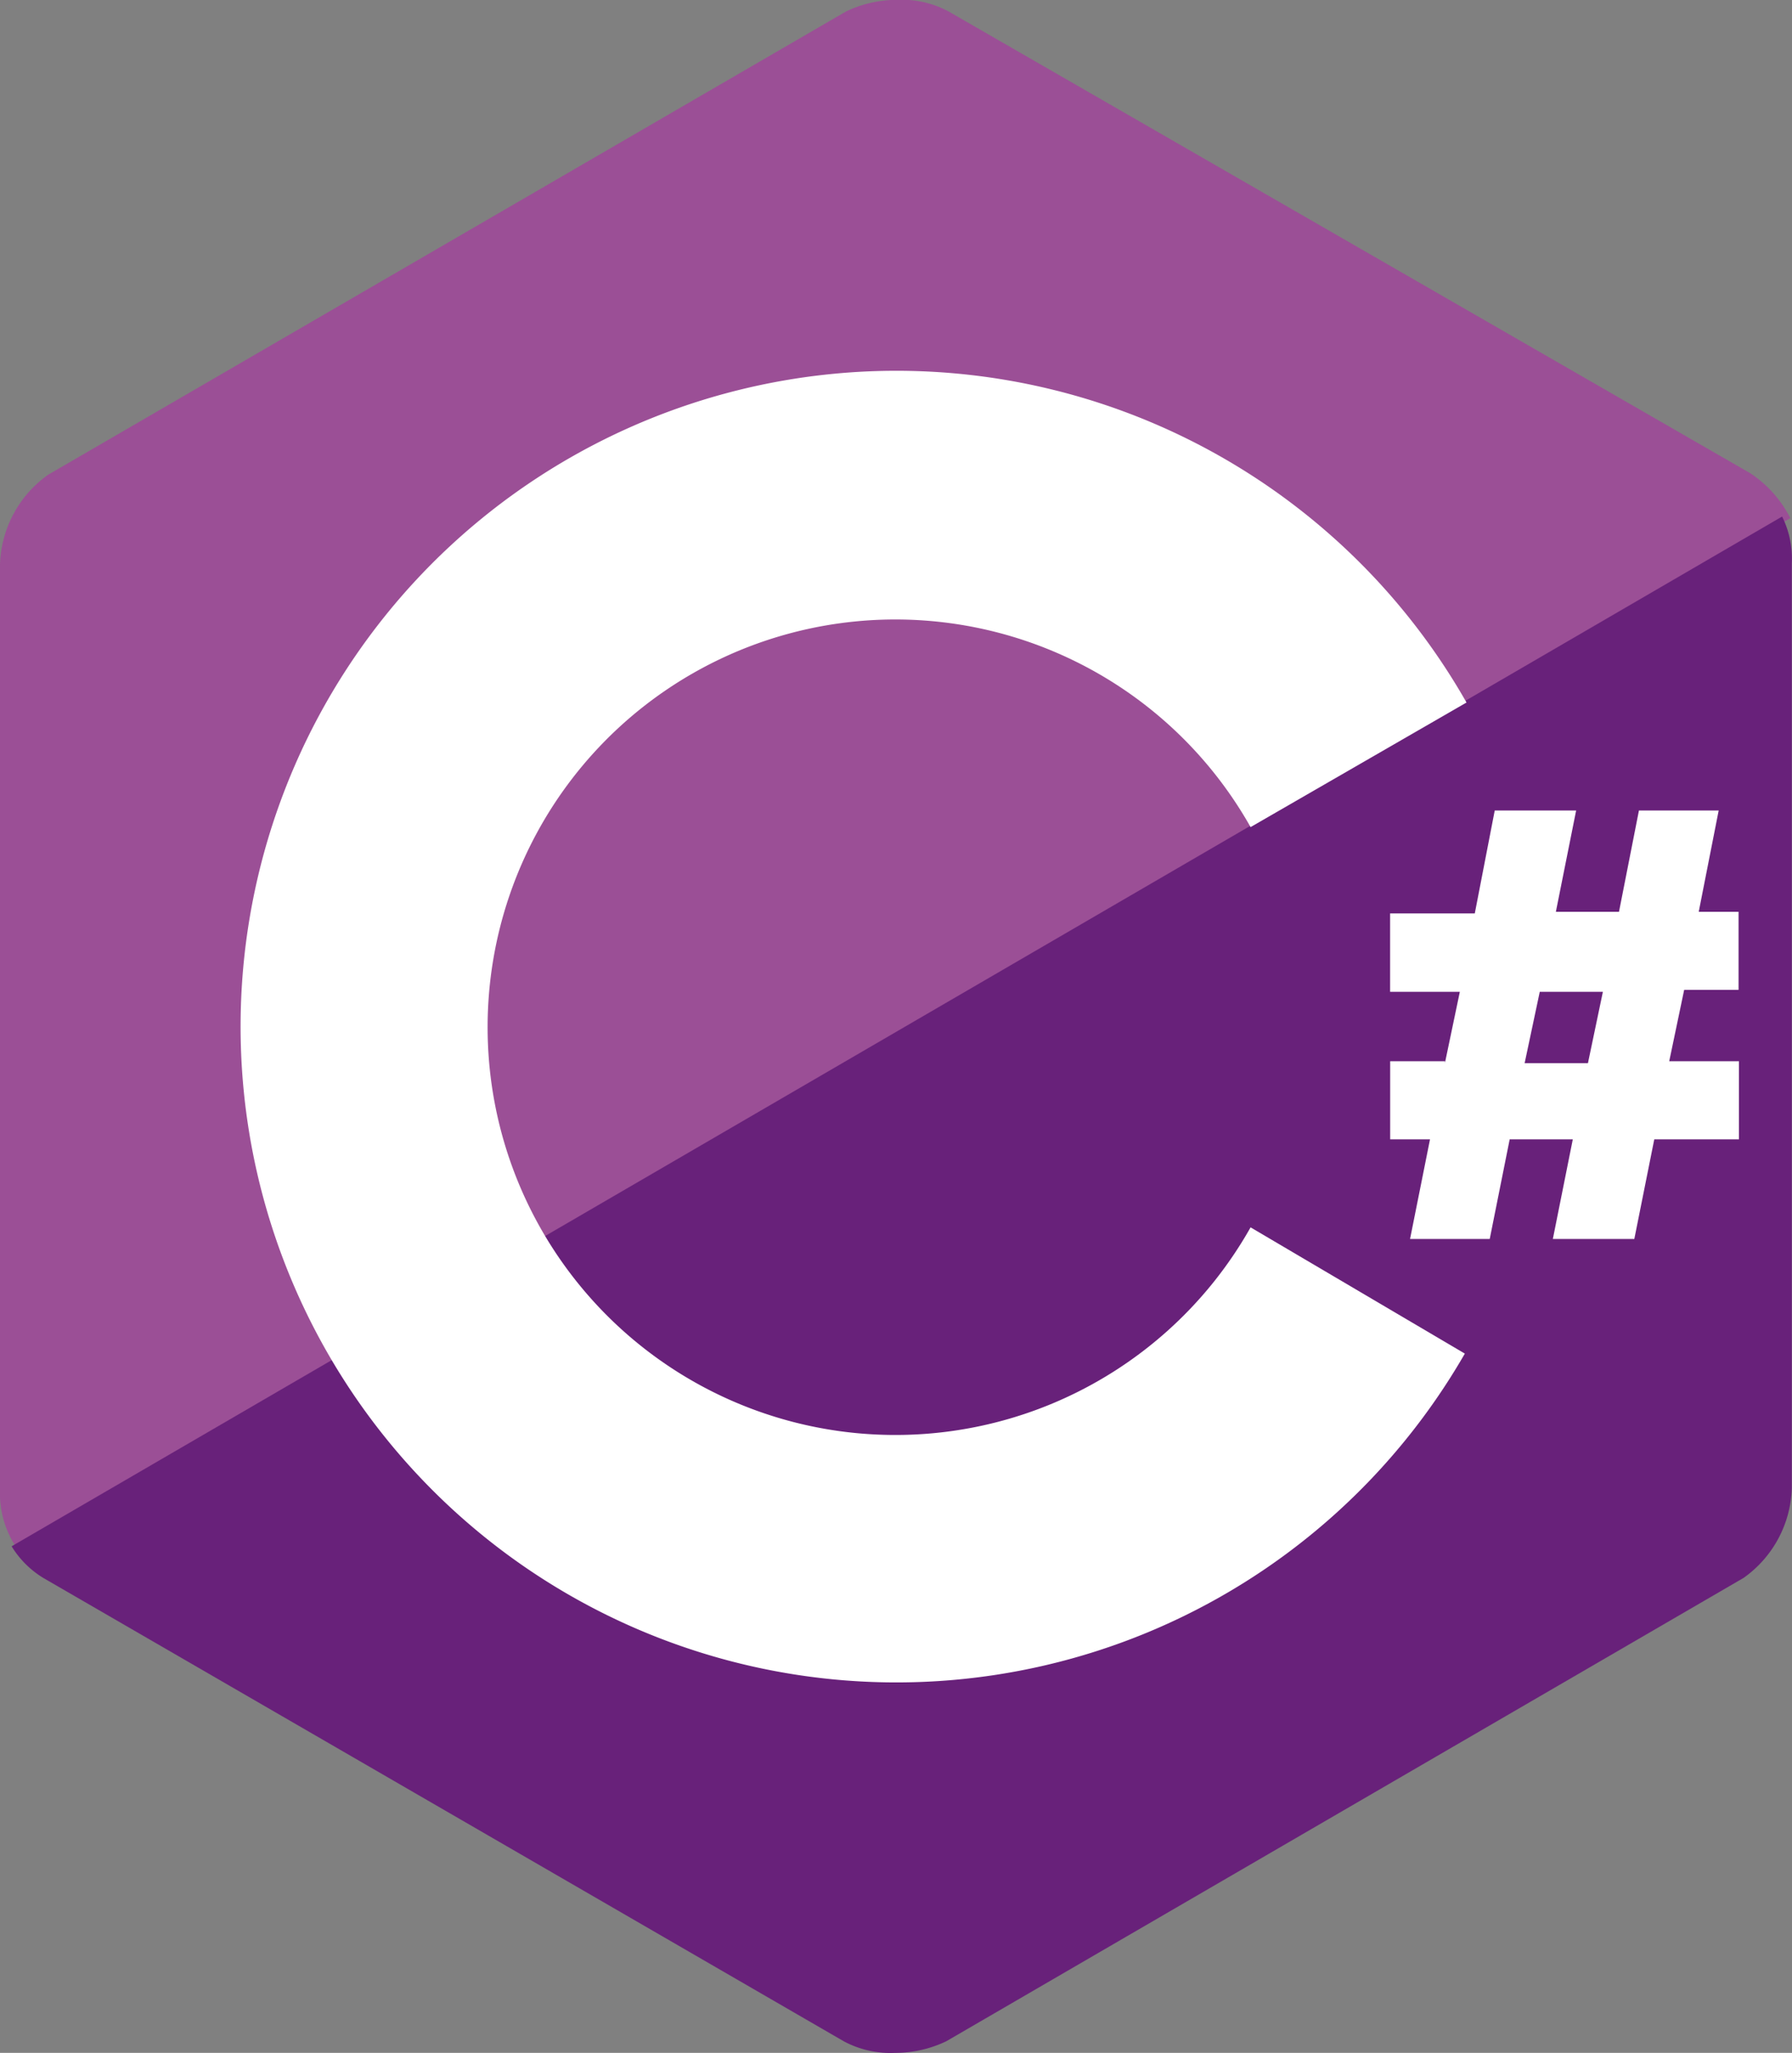
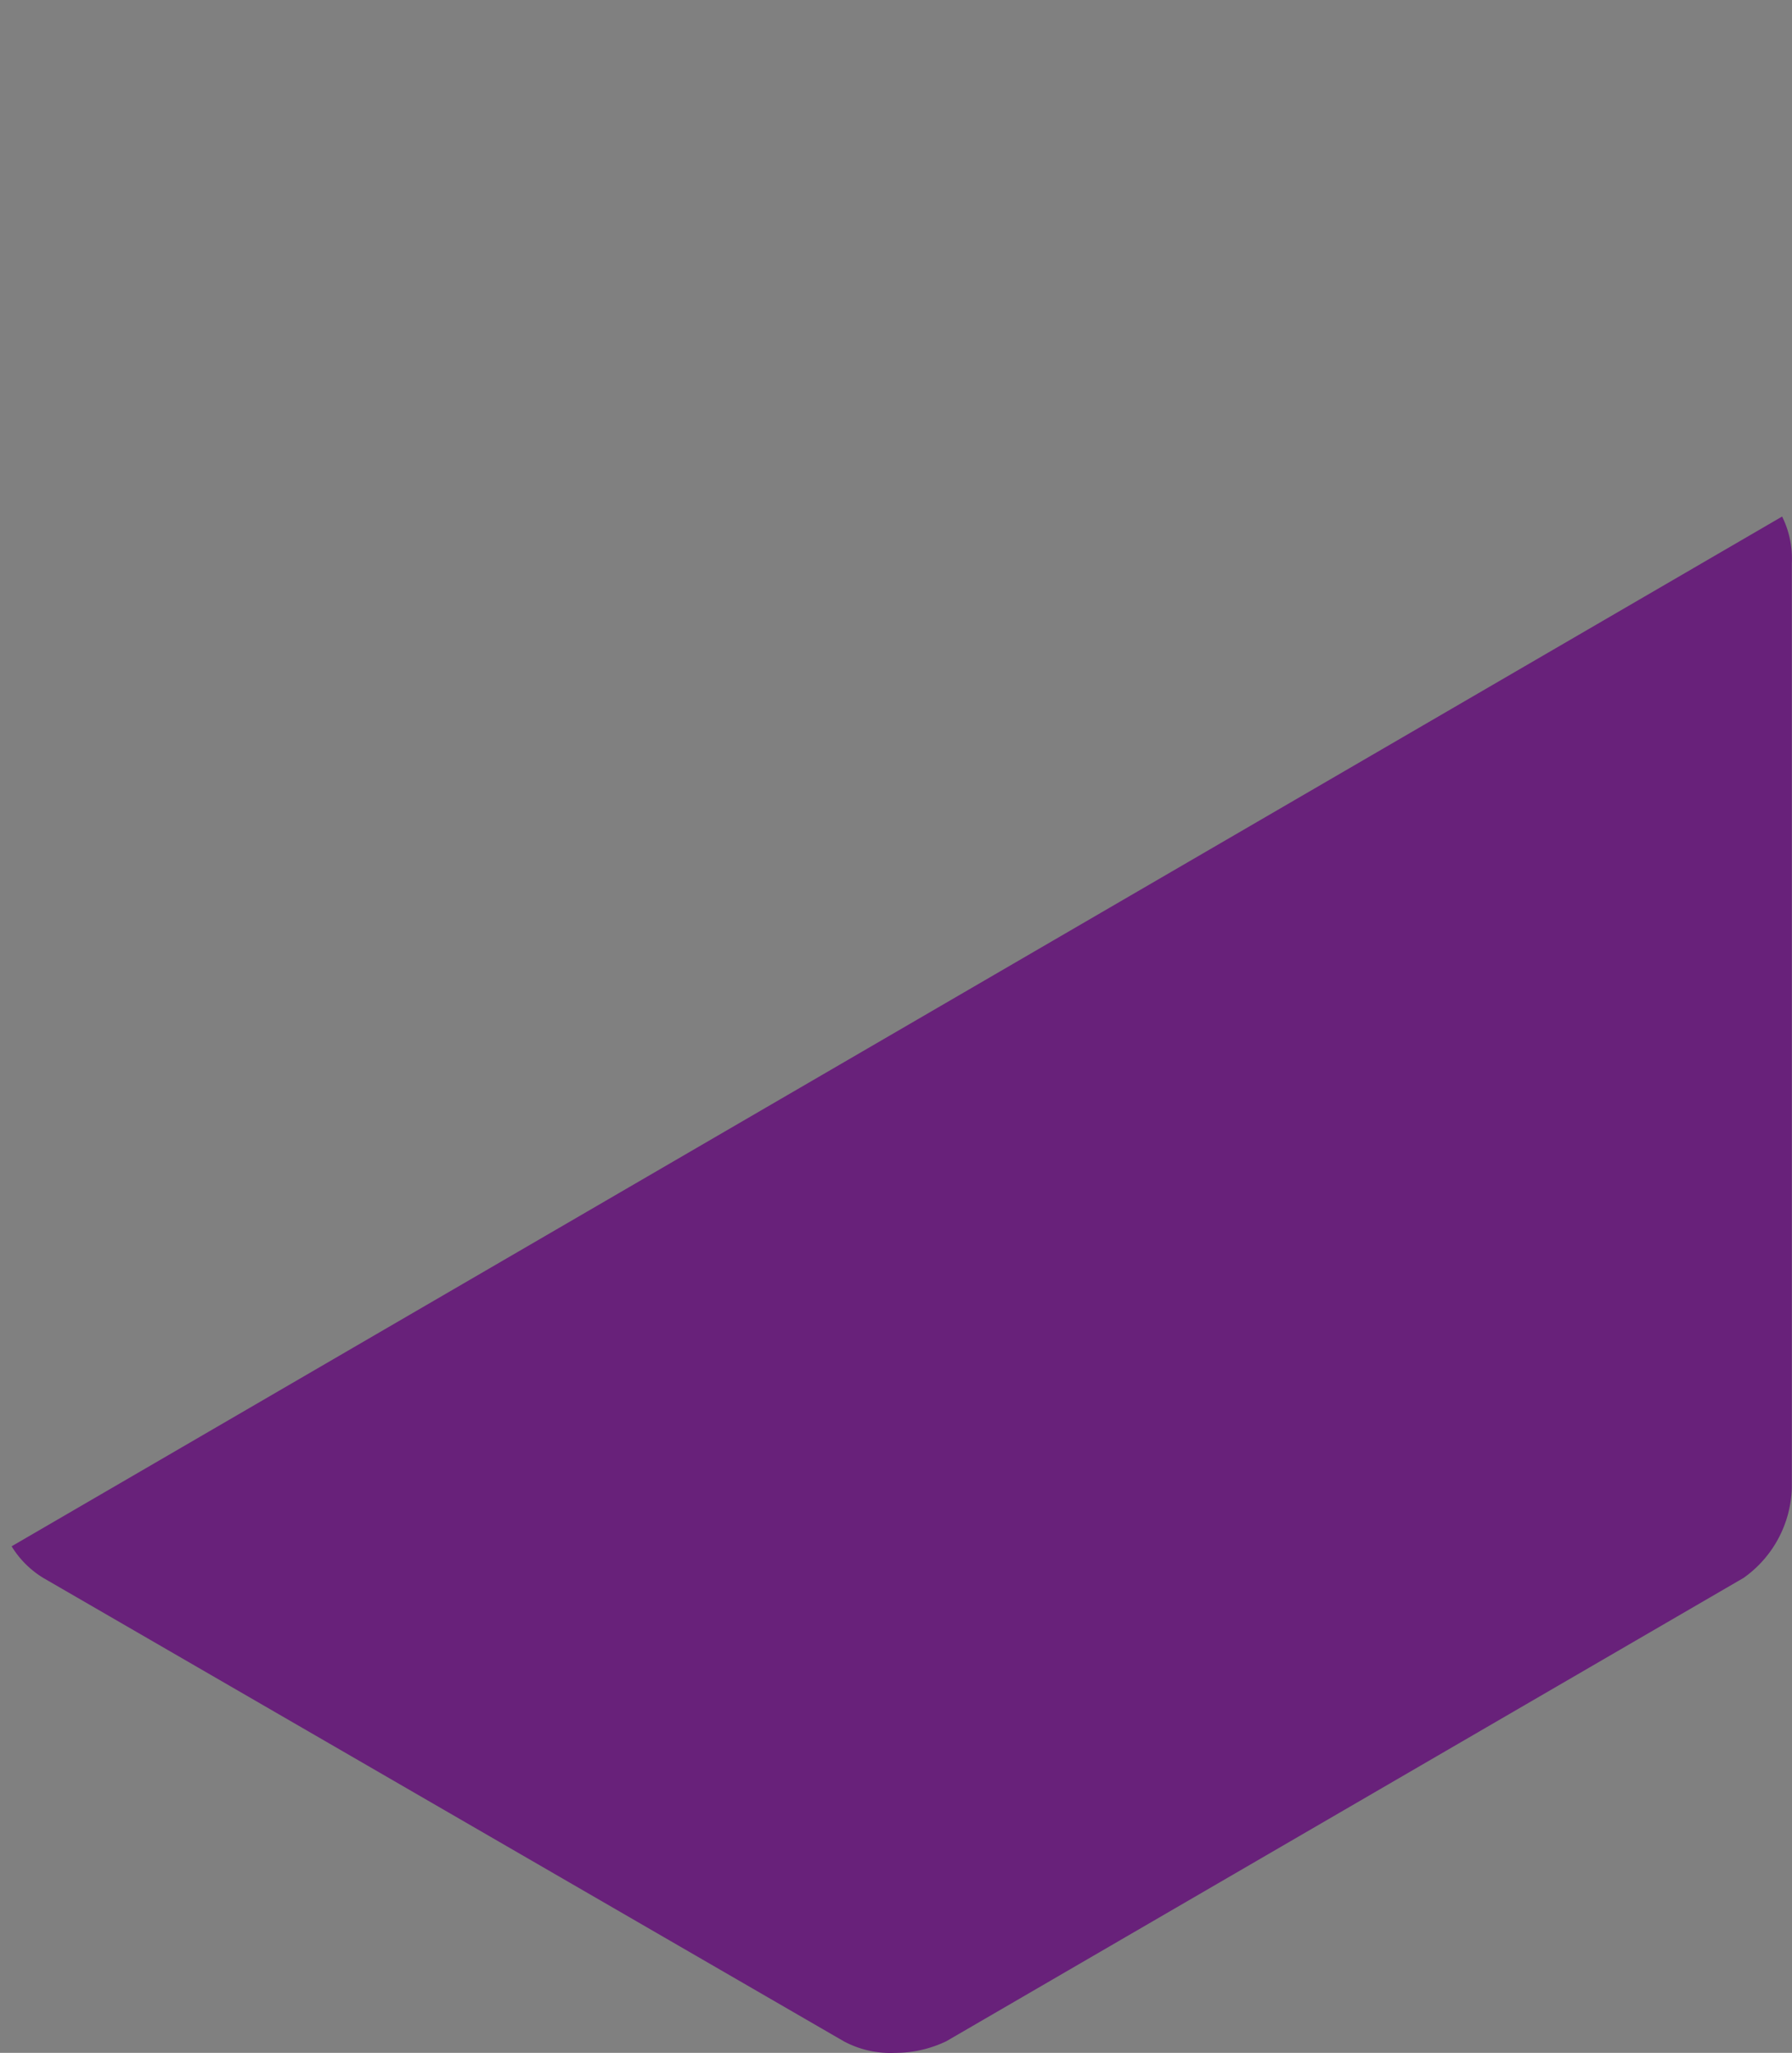
<svg xmlns="http://www.w3.org/2000/svg" width="27.935" height="32" viewBox="0 0 27.935 32">
  <rect x="0" y="0" width="27.935" height="32" fill="#808080" stroke="none" />
  <g id="C" transform="translate(-10 -2.2)">
-     <path id="Path_112584" data-name="Path 112584" d="M37.288,9.579l-12.5-7.2a1.535,1.535,0,0,0-.8-.181,1.837,1.837,0,0,0-.8.181L10.751,9.6A1.779,1.779,0,0,0,10,11V25.423a1.521,1.521,0,0,0,.259.906l27.65-16.052A1.834,1.834,0,0,0,37.288,9.579Z" fill="#9b4f96" />
    <path id="Path_112585" data-name="Path 112585" d="M10.7,49.352a1.487,1.487,0,0,0,.492.492l12.479,7.223a1.535,1.535,0,0,0,.8.181,1.837,1.837,0,0,0,.8-.181L37.7,49.844a1.779,1.779,0,0,0,.751-1.4V34.025A1.47,1.47,0,0,0,38.3,33.3L10.7,49.352Z" transform="translate(-0.519 -23.048)" fill="#68217a" />
-     <path id="Path_112586" data-name="Path 112586" d="M40.241,37.859a6.356,6.356,0,1,1,0-6.239l3.366-1.942a10.223,10.223,0,1,0-.026,10.149ZM43.27,35.3l.233-1.113H42.416V32.966h1.32l.311-1.605h1.269L45,32.94h.984l.311-1.579h1.243l-.311,1.579h.621v1.217H47l-.233,1.113h1.087v1.217h-1.32l-.311,1.553H44.953l.311-1.553H44.28l-.311,1.553H42.727l.311-1.553h-.621V35.27h.854Zm1.243,0H45.5l.233-1.113h-.984Z" transform="translate(-10.746 -16.527)" fill="#fff" />
  </g>
</svg>